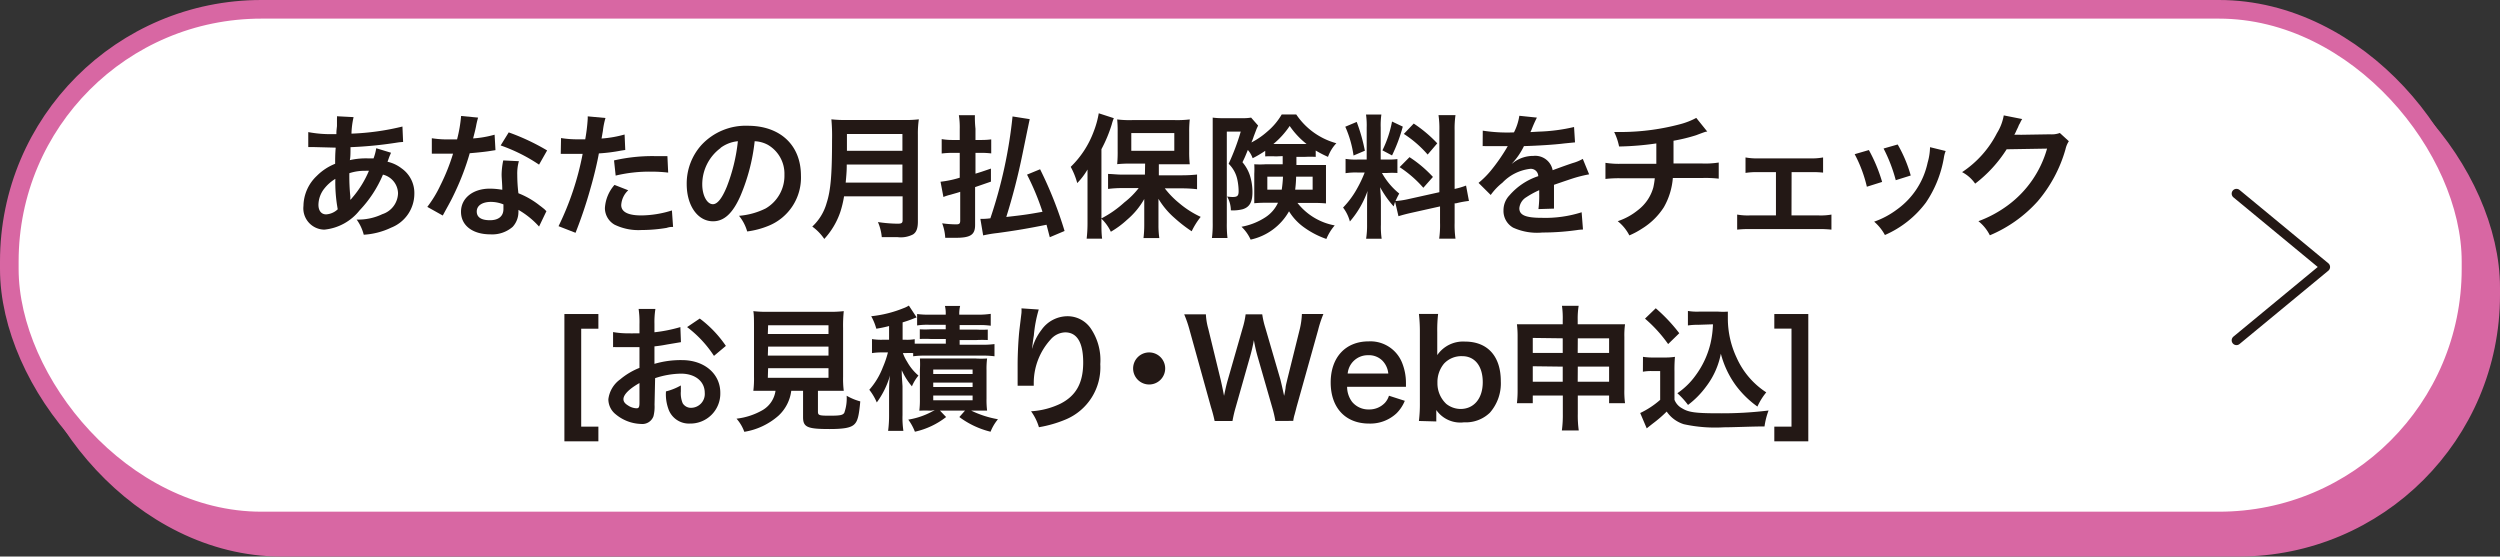
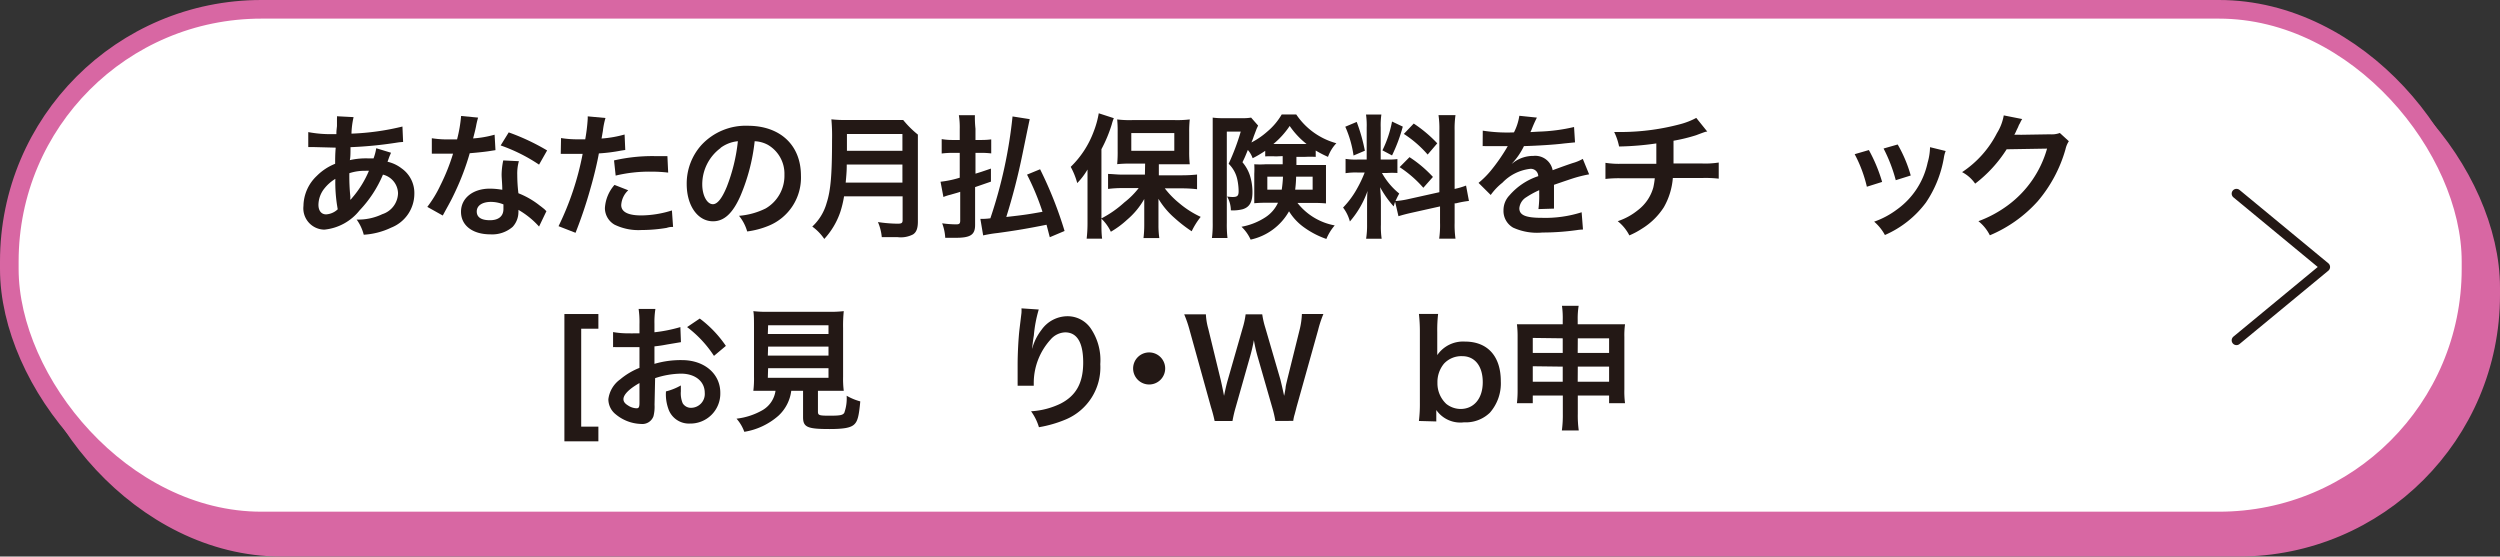
<svg xmlns="http://www.w3.org/2000/svg" id="レイヤー_1" data-name="レイヤー 1" width="260.41" height="57.97" viewBox="0 0 260.41 57.97">
  <rect x="0" y="0" width="260.41" height="57.97" fill="#333333" stroke="none" />
  <rect x="3.02" y="3.7" width="256.42" height="53.3" rx="26.26" fill="#d867a3" />
  <rect x="3.02" y="3.7" width="256.42" height="53.3" rx="26.26" fill="none" stroke="#d867a3" stroke-miterlimit="10" stroke-width="1.94" />
  <rect x="0.97" y="0.97" width="256.42" height="53.3" rx="26.26" fill="#fff" />
  <rect x="0.97" y="0.97" width="256.42" height="53.3" rx="26.26" fill="none" stroke="#d867a3" stroke-miterlimit="10" stroke-width="1.94" />
  <path d="M43.12,17.2l-.17.4c-.14.4-.15.41-.19.54a3.72,3.72,0,0,1,1.45.68,3.13,3.13,0,0,1,1.34,2.65A3.8,3.8,0,0,1,43.14,25a7.66,7.66,0,0,1-2.86.74,4.68,4.68,0,0,0-.74-1.58,5.78,5.78,0,0,0,2.67-.56,2.35,2.35,0,0,0,1.64-2.18,2.05,2.05,0,0,0-1.57-1.94,12.31,12.31,0,0,1-2.44,3.73,5.35,5.35,0,0,1-3.67,2A2.22,2.22,0,0,1,34,22.74a4.38,4.38,0,0,1,1.39-3.13,5.63,5.63,0,0,1,1.91-1.26c0-.45,0-1,.06-1.68l-2.27-.06h-.59V15.05a12.42,12.42,0,0,0,2.62.21h.31c0-.28,0-.28.06-.84,0-.18,0-.53,0-.79a1.11,1.11,0,0,0,0-.23l1.73.09A8.76,8.76,0,0,0,39,15.21a26.16,26.16,0,0,0,5.31-.74l.07,1.61a4.79,4.79,0,0,0-.55.05,41.32,41.32,0,0,1-4.93.49c0,.61,0,1.05-.07,1.35a7.53,7.53,0,0,1,1.94-.18c.16,0,.28,0,.53,0a5.26,5.26,0,0,0,.28-1.06Zm-6.93,3.71a2.79,2.79,0,0,0-.63,1.71c0,.63.31,1,.8,1a1.92,1.92,0,0,0,1.21-.53,15.57,15.57,0,0,1-.25-3.17A4.3,4.3,0,0,0,36.19,20.91Zm2.74,1.16.16-.19a10.55,10.55,0,0,0,1.73-2.8,2.23,2.23,0,0,0-.36,0,5.18,5.18,0,0,0-1.68.25,20.73,20.73,0,0,0,.1,2.41,1.09,1.09,0,0,1,0,.18.44.44,0,0,0,0,.16Z" transform="translate(-2.39 -1.29)" fill="#231815" />
  <path d="M52.19,13.54a8.57,8.57,0,0,0-.22.94c-.07.34-.14.62-.3,1.23a11.12,11.12,0,0,0,2.24-.39L54,16.93l-.45.07c-.51.09-1.36.18-2.23.25a26.36,26.36,0,0,1-1.54,4.07c-.32.68-.45.93-1,1.92l-.27.5-1.61-.9a12.11,12.11,0,0,0,1.36-2.24,20.85,20.85,0,0,0,1.32-3.3H48.12l-.75,0V15.69a10.57,10.57,0,0,0,1.89.12H50a14.47,14.47,0,0,0,.42-2.44Zm6.35,11.35a8.69,8.69,0,0,0-2.15-1.74,2.22,2.22,0,0,1,0,.28,2.28,2.28,0,0,1-.6,1.49,3.25,3.25,0,0,1-2.33.78c-1.84,0-3.05-.92-3.05-2.35s1.25-2.41,3-2.41a7.61,7.61,0,0,1,1.3.12c0-.64-.07-1.19-.07-1.61A7.76,7.76,0,0,1,54.81,18l1.63.08a4.69,4.69,0,0,0-.17,1.42,16.34,16.34,0,0,0,.12,1.92,8.57,8.57,0,0,1,2.22,1.28c.21.15.26.2.49.38a1.26,1.26,0,0,0,.21.2Zm-5-2.57c-.91,0-1.49.38-1.49,1s.5.91,1.37.91,1.41-.39,1.41-1.17c0-.14,0-.48,0-.48A3.53,3.53,0,0,0,53.56,22.32Zm5-3.88a17.43,17.43,0,0,0-4-2l.84-1.36a22.78,22.78,0,0,1,4,1.88Z" transform="translate(-2.39 -1.29)" fill="#231815" />
  <path d="M60.83,15.67a10.39,10.39,0,0,0,1.87.13c.17,0,.33,0,.65,0a18,18,0,0,0,.26-2.14c0-.06,0-.14,0-.25l1.85.17a7.64,7.64,0,0,0-.27,1.34c-.07.39-.08.48-.14.8a11.77,11.77,0,0,0,2.4-.42l.07,1.61-.45.07a18,18,0,0,1-2.3.29c-.15.87-.5,2.36-.87,3.63a46.19,46.19,0,0,1-1.56,4.64l-1.77-.69a29.71,29.71,0,0,0,2.51-7.53H61.63c-.26,0-.45,0-.56,0a1.53,1.53,0,0,0-.27,0Zm7,5.44a2.28,2.28,0,0,0-.73,1.54c0,.71.7,1.08,2.1,1.08a10.86,10.86,0,0,0,3.18-.52l.12,1.72c-.25,0-.36,0-.68.1a16.1,16.1,0,0,1-2.61.22,5.66,5.66,0,0,1-2.81-.56,2,2,0,0,1-1-1.72,4,4,0,0,1,1-2.42Zm4.16-1.84a14.76,14.76,0,0,0-1.77-.1,15,15,0,0,0-3.7.41L66.35,18a17.88,17.88,0,0,1,4.17-.45h1.39Z" transform="translate(-2.39 -1.29)" fill="#231815" />
  <path d="M79.51,21.71c-.8,1.81-1.7,2.63-2.85,2.63-1.59,0-2.74-1.62-2.74-3.88a6,6,0,0,1,1.54-4.07,6.28,6.28,0,0,1,4.82-2c3.36,0,5.54,2,5.54,5.2a5.41,5.41,0,0,1-3.4,5.23,8.81,8.81,0,0,1-2.2.58,4.53,4.53,0,0,0-.85-1.63A7.6,7.6,0,0,0,82.15,23a3.94,3.94,0,0,0,1.95-3.51,3.48,3.48,0,0,0-1.72-3.11A3.17,3.17,0,0,0,81,16,20.08,20.08,0,0,1,79.51,21.71Zm-2.06-5a4.7,4.7,0,0,0-1.91,3.79c0,1.14.49,2.06,1.11,2.06.46,0,.94-.59,1.44-1.8A18.21,18.21,0,0,0,79.25,16,3.57,3.57,0,0,0,77.45,16.69Z" transform="translate(-2.39 -1.29)" fill="#231815" />
-   <path d="M90.31,21.74a10.68,10.68,0,0,1-.4,1.66,7.89,7.89,0,0,1-1.66,2.78A5.14,5.14,0,0,0,87,24.89a5.29,5.29,0,0,0,1.5-2.47c.42-1.3.56-2.94.56-6.58a18.81,18.81,0,0,0-.07-2.12,13.3,13.3,0,0,0,1.64.07h5.84a12.06,12.06,0,0,0,1.63-.07A10.14,10.14,0,0,0,98,15.31v9.07c0,.7-.16,1.11-.51,1.33a2.77,2.77,0,0,1-1.62.28c-.45,0-.91,0-1.63,0a5.17,5.17,0,0,0-.4-1.57,14.36,14.36,0,0,0,2.05.17c.42,0,.52-.07.52-.38V21.74Zm6.08-1.43V18.43h-5.8c0,.43,0,.74-.11,1.88Zm0-3.31V15.25H90.61V17Z" transform="translate(-2.39 -1.29)" fill="#231815" />
+   <path d="M90.31,21.74a10.68,10.68,0,0,1-.4,1.66,7.89,7.89,0,0,1-1.66,2.78A5.14,5.14,0,0,0,87,24.89a5.29,5.29,0,0,0,1.5-2.47c.42-1.3.56-2.94.56-6.58a18.81,18.81,0,0,0-.07-2.12,13.3,13.3,0,0,0,1.64.07h5.84A10.14,10.14,0,0,0,98,15.31v9.07c0,.7-.16,1.11-.51,1.33a2.77,2.77,0,0,1-1.62.28c-.45,0-.91,0-1.63,0a5.17,5.17,0,0,0-.4-1.57,14.36,14.36,0,0,0,2.05.17c.42,0,.52-.07.52-.38V21.74Zm6.08-1.43V18.43h-5.8c0,.43,0,.74-.11,1.88Zm0-3.31V15.25H90.61V17Z" transform="translate(-2.39 -1.29)" fill="#231815" />
  <path d="M104.64,15.87a8.23,8.23,0,0,0,1-.06v1.46a9.12,9.12,0,0,0-1-.06H104v2.17c.5-.15.74-.23,1.61-.53l0,1.36-1.65.57v3.95c0,1-.46,1.33-2,1.33-.29,0-.63,0-1.11,0a5,5,0,0,0-.32-1.51,10.59,10.59,0,0,0,1.46.11c.33,0,.42-.08.42-.4V21.27c-.25.09-.42.13-1,.3a4.69,4.69,0,0,0-.75.24l-.3-1.59a10.75,10.75,0,0,0,2-.42V17.21h-.8a9.63,9.63,0,0,0-1.08.07v-1.5a6.41,6.41,0,0,0,1.09.09h.79V14.72a8.23,8.23,0,0,0-.09-1.43h1.67A10.64,10.64,0,0,0,104,14.7v1.17ZM111.74,26c-.16-.61-.2-.78-.34-1.3-1.89.38-3.11.59-5.08.86a14.15,14.15,0,0,0-1.52.25l-.29-1.72h.22c.06,0,.34,0,.82-.06a48.55,48.55,0,0,0,2.31-10.61l1.79.28c-.07.32-.14.65-.76,3.67a65.93,65.93,0,0,1-1.68,6.52c1.88-.21,2.33-.28,3.77-.54a26.36,26.36,0,0,0-1.61-3.87l1.36-.56a41,41,0,0,1,2.55,6.43Z" transform="translate(-2.39 -1.29)" fill="#231815" />
  <path d="M115.67,20.49c0-.46,0-.78,0-1.54a7.29,7.29,0,0,1-1.07,1.41,7.71,7.71,0,0,0-.68-1.69A9.91,9.91,0,0,0,116.31,15a9.53,9.53,0,0,0,.53-1.91l1.57.51a4.28,4.28,0,0,0-.21.63,14.25,14.25,0,0,1-1.08,2.6v7.69c0,.6,0,1.07.07,1.63h-1.61a13.74,13.74,0,0,0,.09-1.64Zm6-2.16h-1.49a13.24,13.24,0,0,0-1.42.06,13.25,13.25,0,0,0,.05-1.36V15a12,12,0,0,0-.05-1.27,10.24,10.24,0,0,0,1.55.07h4.47a10.88,10.88,0,0,0,1.54-.07,12.27,12.27,0,0,0-.06,1.36v2a11.53,11.53,0,0,0,.06,1.31h-.71c-.27,0-.49,0-.68,0H123.1v1.15h2.46a14.7,14.7,0,0,0,1.52-.08V21a13.44,13.44,0,0,0-1.48-.09h-1.88a9.19,9.19,0,0,0,1.5,1.54,9.79,9.79,0,0,0,2.24,1.43,7.78,7.78,0,0,0-.94,1.5A14.88,14.88,0,0,1,124.74,24a8.31,8.31,0,0,1-1.68-2c0,.46,0,1.12,0,1.5v1.3a9.11,9.11,0,0,0,.09,1.29h-1.65a11.2,11.2,0,0,0,.08-1.3V23.5c0-.11,0-.61,0-1.48a8,8,0,0,1-1.8,2.17,9.52,9.52,0,0,1-1.68,1.24,4.66,4.66,0,0,0-1-1.38,11.09,11.09,0,0,0,2.41-1.68A8.3,8.3,0,0,0,121,20.88h-1.66a11.89,11.89,0,0,0-1.53.09V19.41c.45,0,.9.07,1.53.07h2.31ZM120.23,17h4.48V15.15h-4.48Z" transform="translate(-2.39 -1.29)" fill="#231815" />
  <path d="M135.31,17.58a10.93,10.93,0,0,0-1.13,0V17a10.82,10.82,0,0,1-1.31.77,2.6,2.6,0,0,0-.5-.86c-.29.72-.31.76-.56,1.28a4.11,4.11,0,0,1,.76,1.33,5.69,5.69,0,0,1,.28,1.79c0,1-.28,1.54-1,1.77a4,4,0,0,1-1.25.12,2.9,2.9,0,0,0-.39-1.44,4.92,4.92,0,0,0,.56.05c.51,0,.64-.12.64-.61a6,6,0,0,0-.14-1.23,3.2,3.2,0,0,0-.9-1.62A23.54,23.54,0,0,0,131.63,15h-1.45V24.5a11.8,11.8,0,0,0,.07,1.58h-1.62a11.28,11.28,0,0,0,.08-1.61V14.86c0-.46,0-.87,0-1.32a7.45,7.45,0,0,0,1.07.06h1.93a5.16,5.16,0,0,0,1-.06l.73.83c-.11.24-.17.36-.18.4l-.27.71a5.34,5.34,0,0,1-.25.65A7.83,7.83,0,0,0,134.39,15a6.7,6.7,0,0,0,1.51-1.79h1.51a7.35,7.35,0,0,0,4.18,3,4,4,0,0,0-.87,1.42,11.11,11.11,0,0,1-1.28-.66v.66a10.56,10.56,0,0,0-1.13,0h-.88v.85h1.86c.56,0,.85,0,1.22,0,0,.61,0,.78,0,1.12v1.78c0,.28,0,.66,0,1.1a12.43,12.43,0,0,0-1.32-.05h-1.65a6.4,6.4,0,0,0,3.88,2.34,5.2,5.2,0,0,0-.87,1.41,8.9,8.9,0,0,1-2.26-1.16,5.77,5.77,0,0,1-1.63-1.72,6.07,6.07,0,0,1-4,2.95,4.26,4.26,0,0,0-.95-1.34,6.76,6.76,0,0,0,2.51-1,3.59,3.59,0,0,0,1.29-1.5h-1.2a12,12,0,0,0-1.27.05l0-.37c0-.13,0-.38,0-.56V19.4a9.14,9.14,0,0,0,0-1,9.12,9.12,0,0,0,1.2,0H136v-.85Zm-.91,2.11v1.36h1.5a12,12,0,0,0,.13-1.36Zm4.09-3.4a8.43,8.43,0,0,1-1.76-1.88,8.78,8.78,0,0,1-1.7,1.88h3.46Zm-1.09,3.4a12.69,12.69,0,0,1-.1,1.36h1.82V19.69Z" transform="translate(-2.39 -1.29)" fill="#231815" />
  <path d="M147.71,22.31c-.07.18-.08.25-.15.48a10.18,10.18,0,0,1-1.41-2c.07,1,.08,1.15.08,1.6v2.31a8.41,8.41,0,0,0,.08,1.46h-1.62a9.1,9.1,0,0,0,.1-1.49v-1.8c0-.57,0-1.22.05-1.69A9.81,9.81,0,0,1,143,24.36a4.18,4.18,0,0,0-.71-1.45,9.29,9.29,0,0,0,1.51-2.07,12.46,12.46,0,0,0,.74-1.58h-.73a6.93,6.93,0,0,0-1.26.07V17.84a6.67,6.67,0,0,0,1.26.07h.94V14.59a8.2,8.2,0,0,0-.07-1.37h1.6a7.93,7.93,0,0,0-.07,1.36v3.33h.66a7.6,7.6,0,0,0,1.08-.05v1.45a8.73,8.73,0,0,0-1.11,0h-.5a7.31,7.31,0,0,0,1.8,2.14c-.19.35-.25.48-.39.78a8.55,8.55,0,0,0,1.29-.19l3.28-.73v-6.4a9.58,9.58,0,0,0-.09-1.63H154a9.83,9.83,0,0,0-.09,1.61v6.08a8.14,8.14,0,0,0,1.19-.35l.3,1.6a10,10,0,0,0-1.35.25l-.14,0V24.5a10.15,10.15,0,0,0,.09,1.65h-1.7a10,10,0,0,0,.09-1.67V22.79l-3,.67c-.62.14-1,.25-1.33.35Zm-4-8.32a18.07,18.07,0,0,1,.85,3l-1.18.5a11.25,11.25,0,0,0-.86-3Zm4.8.49a16.9,16.9,0,0,1-1.12,3l-1-.53a11.63,11.63,0,0,0,1-3Zm.7,3.18a12.68,12.68,0,0,1,2.44,2.06l-1,1.13a12,12,0,0,0-2.47-2.15Zm.44-3.5a13.65,13.65,0,0,1,2.45,2.06l-1,1.17a11.53,11.53,0,0,0-2.48-2.15Z" transform="translate(-2.39 -1.29)" fill="#231815" />
  <path d="M156.84,14.9a16.62,16.62,0,0,0,3.25.18,5.62,5.62,0,0,0,.56-1.73l1.83.19a13.06,13.06,0,0,0-.56,1.26,2,2,0,0,1-.12.25l.88-.05a18.5,18.5,0,0,0,3.67-.48l.1,1.6-1.11.11c-1,.13-2.8.24-4.21.28a7.23,7.23,0,0,1-1.29,1.86v0l.28-.21a3.41,3.41,0,0,1,2-.63,1.84,1.84,0,0,1,2,1.49c1.08-.4,1.79-.65,2.14-.76a4.46,4.46,0,0,0,1-.42l.66,1.61a13.75,13.75,0,0,0-1.56.38c-.19.06-.89.29-2.1.71v.16c0,.36,0,.36,0,.56v.56c0,.24,0,.36,0,.46,0,.31,0,.51,0,.74l-1.62.05a10.81,10.81,0,0,0,.08-1.63v-.34a9.21,9.21,0,0,0-1.34.73,1.5,1.5,0,0,0-.73,1.15c0,.73.67,1,2.37,1a12.44,12.44,0,0,0,4.12-.58l.14,1.8a4.58,4.58,0,0,0-.65.06,26,26,0,0,1-3.58.25A6,6,0,0,1,160,25a2,2,0,0,1-1-1.8,2.23,2.23,0,0,1,.62-1.56,6.76,6.76,0,0,1,3-2,.77.77,0,0,0-.86-.76,4.75,4.75,0,0,0-2.87,1.44,6.17,6.17,0,0,0-1.22,1.28l-1.27-1.26a9.06,9.06,0,0,0,1.26-1.25,19,19,0,0,0,1.68-2.4,1.18,1.18,0,0,1,.11-.18l-.24,0-1.76,0-.39,0a1.11,1.11,0,0,0-.23,0Z" transform="translate(-2.39 -1.29)" fill="#231815" />
  <path d="M180.23,15c-.17,0-.17,0-1.18.38a17.88,17.88,0,0,1-2.34.57c0,1.89,0,1.89,0,2.37h3a9,9,0,0,0,1.71-.1v1.68a12.19,12.19,0,0,0-1.68-.07h-3.1a7.27,7.27,0,0,1-.94,3.05,7.16,7.16,0,0,1-2.28,2.23,8.31,8.31,0,0,1-1.31.7,4.52,4.52,0,0,0-1.21-1.48A6.61,6.61,0,0,0,173,23.18a4.47,4.47,0,0,0,1.61-2.38,8.46,8.46,0,0,0,.15-.94H171.3a12.19,12.19,0,0,0-1.68.07V18.25a9,9,0,0,0,1.71.1h3.59c0-.59,0-1.14,0-2.12a30.43,30.43,0,0,1-3.88.32,6.12,6.12,0,0,0-.51-1.51c.43,0,.65,0,.86,0a24.19,24.19,0,0,0,6-.81,7.61,7.61,0,0,0,1.69-.66Z" transform="translate(-2.39 -1.29)" fill="#231815" />
-   <path d="M189,23.73h2.86a6.27,6.27,0,0,0,1.3-.09v1.57a11.1,11.1,0,0,0-1.3-.06h-7.22a10.87,10.87,0,0,0-1.3.06V23.64a6.28,6.28,0,0,0,1.29.09h2.75V19.22H185.5a7.71,7.71,0,0,0-1.29.08V17.69a6.5,6.5,0,0,0,1.28.1H191a6.48,6.48,0,0,0,1.29-.1v1.58a10.17,10.17,0,0,0-1.28-.05h-2Z" transform="translate(-2.39 -1.29)" fill="#231815" />
  <path d="M197.06,16.92a16.37,16.37,0,0,1,1.38,3.32l-1.59.5a13.88,13.88,0,0,0-1.27-3.39Zm8,.1a3,3,0,0,0-.19.71A11.86,11.86,0,0,1,203,22.39a10.61,10.61,0,0,1-4.27,3.38,4.93,4.93,0,0,0-1.12-1.39A8.8,8.8,0,0,0,200,23.1a8.06,8.06,0,0,0,3.18-4.87,6.21,6.21,0,0,0,.25-1.61Zm-5-.68a14,14,0,0,1,1.36,3.23l-1.56.49a16,16,0,0,0-1.27-3.3Z" transform="translate(-2.39 -1.29)" fill="#231815" />
  <path d="M217.89,16a2.48,2.48,0,0,0-.35.84,14.43,14.43,0,0,1-2.88,5.4,13.94,13.94,0,0,1-5,3.56,4.34,4.34,0,0,0-1.19-1.47,12.32,12.32,0,0,0,3.06-1.65,11.06,11.06,0,0,0,4.09-5.91l-4.21.07a13.74,13.74,0,0,1-3.28,3.58,3.76,3.76,0,0,0-1.36-1.2,10.7,10.7,0,0,0,3.63-4.06,5.21,5.21,0,0,0,.71-1.85l1.92.38a2.58,2.58,0,0,0-.23.43,1.75,1.75,0,0,0-.19.39l-.18.37a3.55,3.55,0,0,1-.22.45,6.19,6.19,0,0,1,.67,0l3.07-.05a2.35,2.35,0,0,0,1-.14Z" transform="translate(-2.39 -1.29)" fill="#231815" />
  <path d="M64.72,47.26H61.18V34h3.54v1.53H62.93V45.73h1.79Z" transform="translate(-2.39 -1.29)" fill="#231815" />
  <path d="M70.57,43.45a4,4,0,0,1-.11,1.19,1.23,1.23,0,0,1-1.29.81,4.31,4.31,0,0,1-2.64-1,2,2,0,0,1-.77-1.58A3,3,0,0,1,67,40.8a7.26,7.26,0,0,1,2-1.19V37.45l-.57,0H66.89l-.35,0a1.74,1.74,0,0,0-.29,0l0-1.57a8.84,8.84,0,0,0,1.7.13,4.54,4.54,0,0,0,.49,0H69v-.93a9.46,9.46,0,0,0-.09-1.61h1.75A8.7,8.7,0,0,0,70.56,35v.9a15.26,15.26,0,0,0,2.7-.54l.06,1.57-1.49.25c-.46.09-.74.13-1.27.19v1.82a9.69,9.69,0,0,1,2.86-.39c2.34,0,4,1.42,4,3.41a3.12,3.12,0,0,1-3.18,3.2A2.26,2.26,0,0,1,72,43.85a4.5,4.5,0,0,1-.24-1.79,6.13,6.13,0,0,0,1.55-.62c0,.27,0,.39,0,.62a2.68,2.68,0,0,0,.19,1.23,1,1,0,0,0,.88.48,1.44,1.44,0,0,0,1.42-1.56c0-1.2-1-2-2.48-2a8.92,8.92,0,0,0-2.69.47ZM69,41.19c-1,.56-1.67,1.18-1.67,1.68,0,.24.14.45.47.65a1.72,1.72,0,0,0,.89.3c.24,0,.31-.12.31-.58Zm7.76-2.83a11.8,11.8,0,0,0-2.8-3l1.32-.89A11.86,11.86,0,0,1,78,37.32Z" transform="translate(-2.39 -1.29)" fill="#231815" />
  <path d="M82.37,42c-.67,0-1.14,0-1.51,0a10.13,10.13,0,0,0,.07-1.48V35.45c0-.77,0-1.39-.07-1.75a11.82,11.82,0,0,0,1.47.07h6.46a12.06,12.06,0,0,0,1.49-.07,14.62,14.62,0,0,0-.07,1.75v5.11A9.82,9.82,0,0,0,90.28,42c-.37,0-.92,0-1.49,0h-1.2v2.16c0,.39.12.43,1.21.43s1.36-.05,1.53-.29a4.44,4.44,0,0,0,.25-1.79A5.75,5.75,0,0,0,92,43.1c-.14,1.55-.28,2.07-.63,2.4s-1,.48-2.58.48c-2.33,0-2.75-.2-2.75-1.25V42H84.81a4.25,4.25,0,0,1-1.33,2.59,7.1,7.1,0,0,1-3.56,1.68,4.24,4.24,0,0,0-.81-1.37A7.06,7.06,0,0,0,81.84,44a2.77,2.77,0,0,0,1.33-2Zm0-5.92h6.32v-.91H82.4Zm0,2.25h6.32v-.94H82.4Zm0,2.31h6.32v-1H82.4Z" transform="translate(-2.39 -1.29)" fill="#231815" />
-   <path d="M97.51,38.07a6.22,6.22,0,0,0-.8,0h-.27a4.43,4.43,0,0,0,.44.9,5.17,5.17,0,0,0,1.18,1.44,4.44,4.44,0,0,0-.68,1.12,6.78,6.78,0,0,1-1.06-1.68c0,.48,0,.48.08,1.67v3a9.48,9.48,0,0,0,.09,1.65H94.9A12.49,12.49,0,0,0,95,44.48v-2c0-.69,0-1.42.1-2.09a8.84,8.84,0,0,1-1.38,2.82,5.76,5.76,0,0,0-.78-1.32,7.63,7.63,0,0,0,1.41-2.34A10.11,10.11,0,0,0,94.88,38h-.59a6.52,6.52,0,0,0-1.07.07V36.61a5.84,5.84,0,0,0,1.11.07H95V35.25a12.57,12.57,0,0,1-1.33.28,5.74,5.74,0,0,0-.53-1.3,12.26,12.26,0,0,0,3.34-.83,2.86,2.86,0,0,0,.58-.28l.81,1.23-.24.09a12.25,12.25,0,0,1-1.22.43v1.81h.34a4.46,4.46,0,0,0,.92-.06v.47c.3,0,.59,0,1.15,0h2.09v-.49H99.33a10.81,10.81,0,0,0-1.13,0V35.59a8.79,8.79,0,0,0,1.13,0h1.57v-.47H99.15a7.14,7.14,0,0,0-1.23.07V34a9.77,9.77,0,0,0,1.33.07h1.65a3.37,3.37,0,0,0-.08-.91h1.58a3.6,3.6,0,0,0-.09.91h1.92a8.83,8.83,0,0,0,1.36-.09v1.24a7.48,7.48,0,0,0-1.24-.07h-2v.47h1.75a9.17,9.17,0,0,0,1.18,0v1.09a11.09,11.09,0,0,0-1.16,0h-1.77v.49h2.33a9.11,9.11,0,0,0,1.3-.07v1.27a10,10,0,0,0-1.3-.07H98.81a10,10,0,0,0-1.3.07Zm1.85,6a10.74,10.74,0,0,0-1.21,0,9.06,9.06,0,0,0,.06-1.26v-3a8.7,8.7,0,0,0,0-1.18c.32,0,.57,0,1.16,0H104a9,9,0,0,0,1.21,0,8.65,8.65,0,0,0-.06,1.24v2.92a9.15,9.15,0,0,0,.06,1.27c-.38,0-.73,0-1.18,0h-.48a10.49,10.49,0,0,0,2.79.9,4.82,4.82,0,0,0-.77,1.3,9,9,0,0,1-3.25-1.53l.59-.67H100.3l.64.67a8.16,8.16,0,0,1-3.25,1.53A5.36,5.36,0,0,0,97,45a7.86,7.86,0,0,0,2.76-1Zm.24-3.82h4.1v-.47H99.6Zm0,1.35h4.1v-.46H99.6Zm0,1.38h4.1v-.49H99.6Z" transform="translate(-2.39 -1.29)" fill="#231815" />
  <path d="M110.59,33.53a13.55,13.55,0,0,0-.51,2.7c-.1.59-.15,1.07-.18,1.4h0a2.34,2.34,0,0,0,.09-.31,5.58,5.58,0,0,1,.88-1.66,3.33,3.33,0,0,1,2.66-1.43A2.93,2.93,0,0,1,116,35.49a5.87,5.87,0,0,1,1,3.73A5.88,5.88,0,0,1,113.36,45a12.6,12.6,0,0,1-2.75.79,5.47,5.47,0,0,0-.82-1.66,8.13,8.13,0,0,0,3.06-.79c1.63-.83,2.37-2.16,2.37-4.29s-.67-3.14-1.88-3.14a2.1,2.1,0,0,0-1.51.74,6.74,6.74,0,0,0-1.76,4.53v.29l-1.68,0a1.44,1.44,0,0,0,0-.18V41c0-.4,0-1.44,0-1.72,0-1.14.08-2.69.19-3.66l.21-1.73a3.26,3.26,0,0,0,0-.48Z" transform="translate(-2.39 -1.29)" fill="#231815" />
  <path d="M123.76,39.65A1.67,1.67,0,1,1,122.09,38,1.67,1.67,0,0,1,123.76,39.65Z" transform="translate(-2.39 -1.29)" fill="#231815" />
  <path d="M135.24,45.14a12,12,0,0,0-.33-1.41l-1.5-5.22a16.13,16.13,0,0,1-.41-1.79,17.59,17.59,0,0,1-.42,1.79l-1.48,5.22a13.43,13.43,0,0,0-.33,1.41h-1.86a14.49,14.49,0,0,0-.38-1.44l-2.22-8a12.33,12.33,0,0,0-.57-1.67H128a6.67,6.67,0,0,0,.25,1.51l1.3,5.34c.1.43.25,1.15.34,1.64.18-.87.28-1.26.39-1.65l1.55-5.41a8.54,8.54,0,0,0,.31-1.43h1.73a8.86,8.86,0,0,0,.32,1.4l1.57,5.39c.09.37.16.65.39,1.7.07-.32.07-.32.15-.81,0-.23.16-.77.18-.9l1.31-5.28A8,8,0,0,0,138,34h2.24a11.58,11.58,0,0,0-.55,1.67l-2.24,8c-.1.4-.17.65-.2.77a3.64,3.64,0,0,0-.15.69Z" transform="translate(-2.39 -1.29)" fill="#231815" />
-   <path d="M142.71,41.58a2.63,2.63,0,0,0,.52,1.57,2.2,2.2,0,0,0,1.75.79,2.23,2.23,0,0,0,1.68-.7,2,2,0,0,0,.41-.73l1.65.53a3.94,3.94,0,0,1-.85,1.29A4,4,0,0,1,145,45.41c-2.48,0-4-1.66-4-4.28s1.55-4.28,3.95-4.28a3.55,3.55,0,0,1,3.48,2.21,5.64,5.64,0,0,1,.41,2.13s0,.07,0,.39ZM147,40.2a2.22,2.22,0,0,0-.62-1.35,2,2,0,0,0-1.51-.56,2.1,2.1,0,0,0-2.1,1.91Z" transform="translate(-2.39 -1.29)" fill="#231815" />
  <path d="M150.19,45.14a14.66,14.66,0,0,0,.1-1.89V35.87a16.29,16.29,0,0,0-.1-1.88h2a14.46,14.46,0,0,0-.09,1.89v1.4c0,.23,0,.58,0,1a3.26,3.26,0,0,1,2.88-1.41c2.36,0,3.74,1.52,3.74,4.13a4.62,4.62,0,0,1-1.14,3.28,3.61,3.61,0,0,1-2.69,1A3.05,3.05,0,0,1,152,44c0,.18,0,.34,0,.5v.69Zm4.52-6.75a2.47,2.47,0,0,0-1.9.77,3,3,0,0,0-.69,2,2.93,2.93,0,0,0,.93,2.21,2.44,2.44,0,0,0,1.47.52c1.41,0,2.32-1.1,2.32-2.79S156,38.39,154.71,38.39Z" transform="translate(-2.39 -1.29)" fill="#231815" />
  <path d="M162.05,42.49v.8H160.4a11.72,11.72,0,0,0,.07-1.44V36.41a10.33,10.33,0,0,0-.07-1.34c.51,0,.85,0,1.55,0h3.22v-.4a9.17,9.17,0,0,0-.08-1.53h1.74a8.22,8.22,0,0,0-.1,1.47v.46h3.32c.8,0,1.1,0,1.61,0a8.45,8.45,0,0,0-.07,1.33v5.45a9.32,9.32,0,0,0,.07,1.44H170v-.8h-3.26v1.89a11.17,11.17,0,0,0,.1,1.75h-1.76a12,12,0,0,0,.1-1.75V42.49Zm0-6v1.56h3.12V36.53Zm0,2.95v1.61h3.12V39.48Zm4.68-1.39H170V36.53h-3.26Zm0,3H170V39.48h-3.26Z" transform="translate(-2.39 -1.29)" fill="#231815" />
-   <path d="M173.53,38.46a6.86,6.86,0,0,0,1.12.07h1.15a6.64,6.64,0,0,0,1.06-.07,15.35,15.35,0,0,0-.05,1.54v2.93a1.7,1.7,0,0,0,.79.89c.68.42,1.4.52,3.81.52a39.84,39.84,0,0,0,5.2-.29,7.63,7.63,0,0,0-.42,1.66c-1.25,0-3.28.09-4.24.09a15.33,15.33,0,0,1-4.16-.32A3.37,3.37,0,0,1,176,44.16a13.26,13.26,0,0,1-1.45,1.25l-.42.33-.21.17-.68-1.6a8.87,8.87,0,0,0,2.08-1.37v-3h-.85a4.83,4.83,0,0,0-.95.07Zm1.33-5.06A17.14,17.14,0,0,1,177.31,36l-1.16,1.13a14.44,14.44,0,0,0-2.41-2.65Zm4.51,1.72a7.76,7.76,0,0,0-1.16.07V33.68a5.81,5.81,0,0,0,1.16.07h2a6.93,6.93,0,0,0,1,0c0,.32,0,.51,0,.75a9.59,9.59,0,0,0,.92,4.06,8.35,8.35,0,0,0,3.08,3.6,6.62,6.62,0,0,0-.92,1.48,10.17,10.17,0,0,1-2.24-2.19,9.78,9.78,0,0,1-1.57-3.32,8.14,8.14,0,0,1-1.53,3.42,9.13,9.13,0,0,1-1.89,1.92,7.76,7.76,0,0,0-1.11-1.22A7.53,7.53,0,0,0,179,40.41a9.2,9.2,0,0,0,1.56-3.34,10.35,10.35,0,0,0,.26-2Z" transform="translate(-2.39 -1.29)" fill="#231815" />
-   <path d="M189,45.73V35.52h-1.79V34h3.54V47.26h-3.54V45.73Z" transform="translate(-2.39 -1.29)" fill="#231815" />
  <polyline points="232.96 35.45 242.21 27.81 232.96 20.17" fill="none" stroke="#231815" stroke-linecap="round" stroke-linejoin="round" />
</svg>